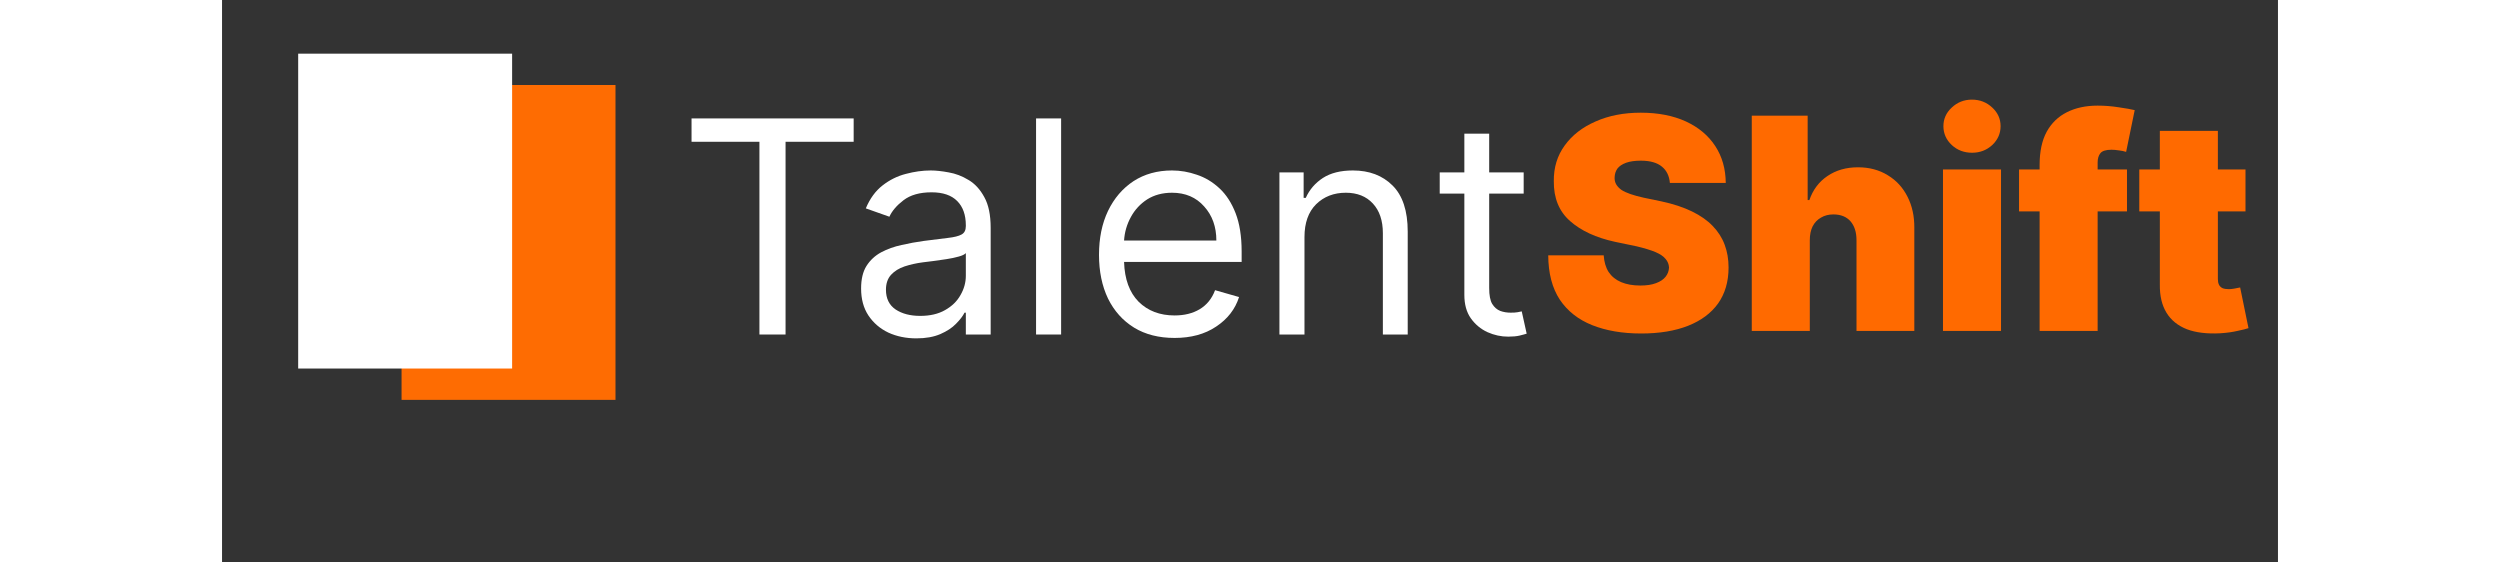
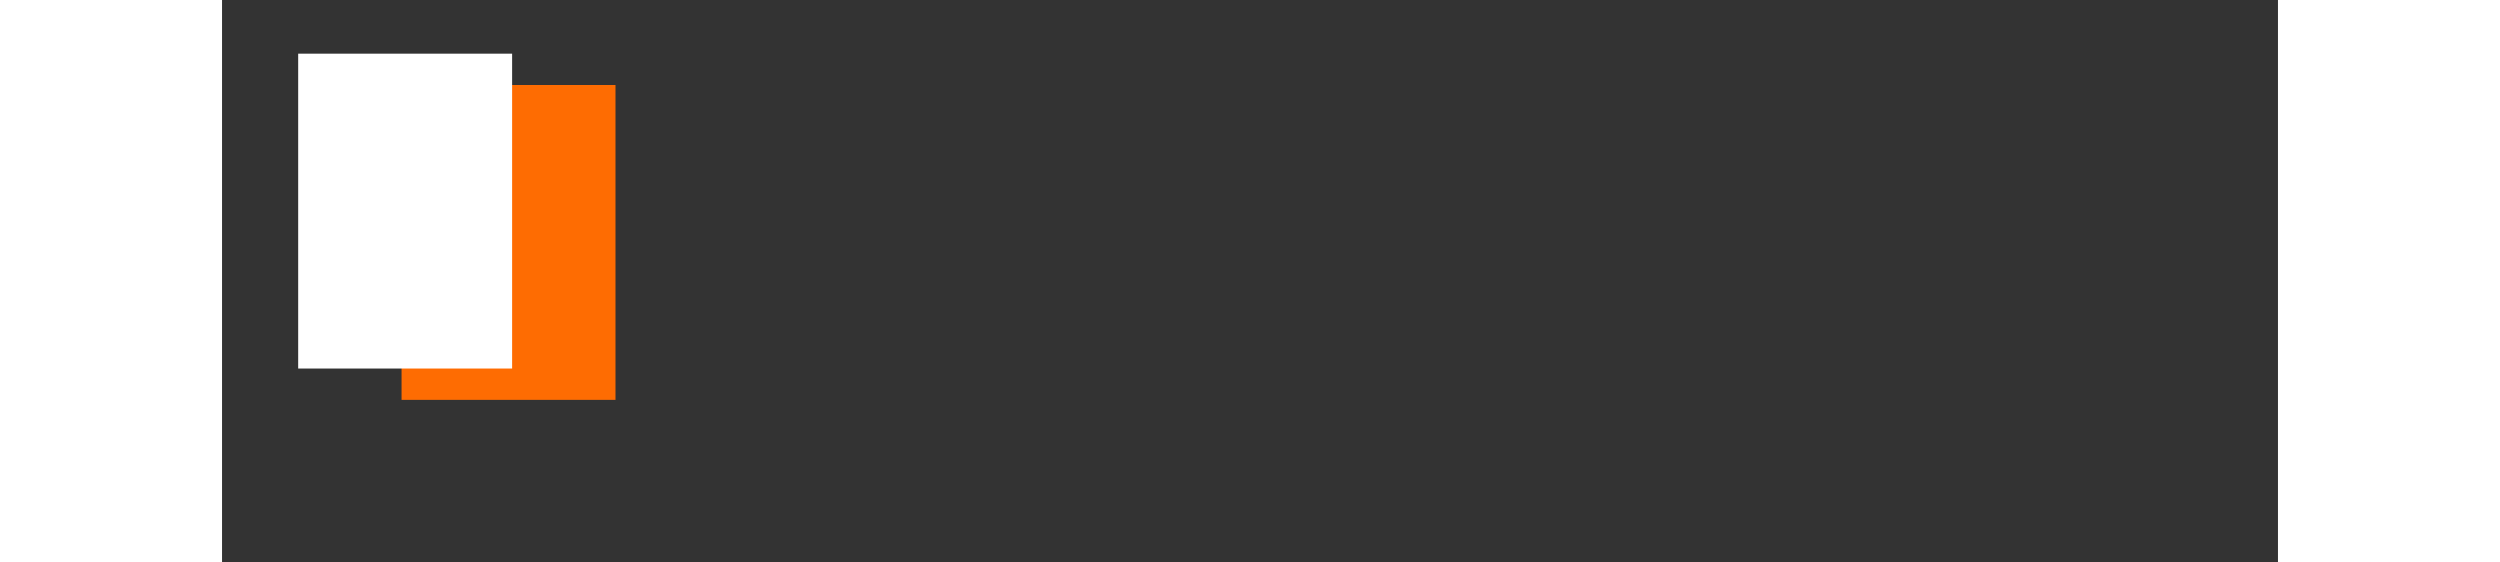
<svg xmlns="http://www.w3.org/2000/svg" width="200" zoomAndPan="magnify" viewBox="0 0 150 41.04" height="45" preserveAspectRatio="xMidYMid meet" version="1.2">
  <rect x="0" y="0" width="150" height="41.04" fill="#333333" stroke="none" />
  <defs>
    <clipPath id="f1e83c9caa">
-       <path d="M 33 3 L 148.285 3 L 148.285 30 L 33 30 Z M 33 3 " />
-     </clipPath>
+       </clipPath>
    <clipPath id="1e24ca41ee">
      <path d="M 62 0.281 L 115.285 0.281 L 115.285 26.547 L 62 26.547 Z M 62 0.281 " />
    </clipPath>
    <clipPath id="494076d78e">
      <rect x="0" width="54" y="0" height="27" />
    </clipPath>
    <clipPath id="c86a252cb2">
      <path d="M 0.141 0.281 L 64 0.281 L 64 26.547 L 0.141 26.547 Z M 0.141 0.281 " />
    </clipPath>
    <clipPath id="9ab4c312db">
      <rect x="0" width="64" y="0" height="27" />
    </clipPath>
    <clipPath id="14595a52ec">
      <rect x="0" width="116" y="0" height="27" />
    </clipPath>
    <clipPath id="d48a13cd6d">
      <path d="M 13.098 6.203 L 28.707 6.203 L 28.707 29.172 L 13.098 29.172 Z M 13.098 6.203 " />
    </clipPath>
    <clipPath id="88bb77aea4">
      <path d="M 5.555 3.918 L 21.164 3.918 L 21.164 26.887 L 5.555 26.887 Z M 5.555 3.918 " />
    </clipPath>
  </defs>
  <g id="0fb87256f2">
    <g clip-rule="nonzero" clip-path="url(#f1e83c9caa)">
      <g transform="matrix(1,0,0,1,33,3)">
        <g clip-path="url(#14595a52ec)">
          <g clip-rule="nonzero" clip-path="url(#1e24ca41ee)">
            <g transform="matrix(1,0,0,1,62,-0)">
              <g id="f5a8ba2f46" clip-path="url(#494076d78e)">
                <g style="fill:#ff6a00;fill-opacity:1;">
                  <g transform="translate(1.15, 21.144)">
-                     <path style="stroke:none" d="M 9.484 -10.797 C 9.441 -11.305 9.25 -11.703 8.906 -11.984 C 8.562 -12.273 8.047 -12.422 7.359 -12.422 C 6.922 -12.422 6.562 -12.367 6.281 -12.266 C 6 -12.16 5.789 -12.02 5.656 -11.844 C 5.531 -11.664 5.461 -11.457 5.453 -11.219 C 5.441 -11.031 5.477 -10.859 5.562 -10.703 C 5.645 -10.555 5.77 -10.422 5.938 -10.297 C 6.113 -10.18 6.336 -10.078 6.609 -9.984 C 6.879 -9.891 7.203 -9.801 7.578 -9.719 L 8.859 -9.453 C 9.734 -9.266 10.477 -9.02 11.094 -8.719 C 11.719 -8.414 12.223 -8.062 12.609 -7.656 C 13.004 -7.25 13.297 -6.789 13.484 -6.281 C 13.672 -5.781 13.766 -5.227 13.766 -4.625 C 13.766 -3.594 13.508 -2.719 13 -2 C 12.488 -1.289 11.758 -0.75 10.812 -0.375 C 9.863 0 8.723 0.188 7.391 0.188 C 6.023 0.188 4.832 -0.016 3.812 -0.422 C 2.801 -0.828 2.016 -1.445 1.453 -2.281 C 0.898 -3.125 0.617 -4.203 0.609 -5.516 L 4.656 -5.516 C 4.688 -5.035 4.805 -4.629 5.016 -4.297 C 5.234 -3.973 5.535 -3.727 5.922 -3.562 C 6.316 -3.395 6.785 -3.312 7.328 -3.312 C 7.785 -3.312 8.164 -3.367 8.469 -3.484 C 8.781 -3.598 9.016 -3.754 9.172 -3.953 C 9.328 -4.148 9.41 -4.375 9.422 -4.625 C 9.41 -4.863 9.328 -5.07 9.172 -5.25 C 9.023 -5.438 8.781 -5.602 8.438 -5.75 C 8.094 -5.895 7.633 -6.035 7.062 -6.172 L 5.484 -6.5 C 4.098 -6.801 3.004 -7.305 2.203 -8.016 C 1.398 -8.723 1.004 -9.691 1.016 -10.922 C 1.004 -11.922 1.27 -12.789 1.812 -13.531 C 2.352 -14.281 3.102 -14.863 4.062 -15.281 C 5.02 -15.707 6.117 -15.922 7.359 -15.922 C 8.629 -15.922 9.727 -15.707 10.656 -15.281 C 11.582 -14.852 12.297 -14.254 12.797 -13.484 C 13.297 -12.723 13.551 -11.828 13.562 -10.797 Z M 9.484 -10.797 " />
-                   </g>
+                     </g>
                </g>
                <g style="fill:#ff6a00;fill-opacity:1;">
                  <g transform="translate(15.531, 21.144)">
-                     <path style="stroke:none" d="M 5.312 -6.625 L 5.312 0 L 1.078 0 L 1.078 -15.703 L 5.156 -15.703 L 5.156 -9.547 L 5.281 -9.547 C 5.539 -10.297 5.977 -10.879 6.594 -11.297 C 7.219 -11.723 7.961 -11.938 8.828 -11.938 C 9.66 -11.938 10.383 -11.742 11 -11.359 C 11.625 -10.984 12.102 -10.461 12.438 -9.797 C 12.781 -9.129 12.945 -8.367 12.938 -7.516 L 12.938 0 L 8.719 0 L 8.719 -6.625 C 8.719 -7.207 8.57 -7.664 8.281 -8 C 7.988 -8.332 7.57 -8.5 7.031 -8.5 C 6.688 -8.5 6.383 -8.422 6.125 -8.266 C 5.863 -8.117 5.66 -7.906 5.516 -7.625 C 5.379 -7.344 5.312 -7.008 5.312 -6.625 Z M 5.312 -6.625 " />
-                   </g>
+                     </g>
                </g>
                <g style="fill:#ff6a00;fill-opacity:1;">
                  <g transform="translate(29.482, 21.144)">
                    <path style="stroke:none" d="M 1.078 0 L 1.078 -11.781 L 5.312 -11.781 L 5.312 0 Z M 3.203 -13 C 2.617 -13 2.125 -13.188 1.719 -13.562 C 1.312 -13.945 1.109 -14.406 1.109 -14.938 C 1.109 -15.469 1.312 -15.922 1.719 -16.297 C 2.125 -16.68 2.613 -16.875 3.188 -16.875 C 3.77 -16.875 4.266 -16.68 4.672 -16.297 C 5.078 -15.922 5.281 -15.469 5.281 -14.938 C 5.281 -14.406 5.078 -13.945 4.672 -13.562 C 4.266 -13.188 3.773 -13 3.203 -13 Z M 3.203 -13 " />
                  </g>
                </g>
                <g style="fill:#ff6a00;fill-opacity:1;">
                  <g transform="translate(35.86, 21.144)">
                    <path style="stroke:none" d="M 8.125 -11.781 L 8.125 -8.719 L 0.25 -8.719 L 0.25 -11.781 Z M 1.75 0 L 1.75 -12.109 C 1.75 -13.086 1.922 -13.895 2.266 -14.531 C 2.617 -15.164 3.109 -15.641 3.734 -15.953 C 4.367 -16.273 5.117 -16.438 5.984 -16.438 C 6.516 -16.438 7.035 -16.395 7.547 -16.312 C 8.055 -16.238 8.438 -16.172 8.688 -16.109 L 8.062 -13.062 C 7.914 -13.113 7.738 -13.148 7.531 -13.172 C 7.32 -13.203 7.145 -13.219 7 -13.219 C 6.594 -13.219 6.32 -13.133 6.188 -12.969 C 6.051 -12.801 5.984 -12.578 5.984 -12.297 L 5.984 0 Z M 1.75 0 " />
                  </g>
                </g>
                <g style="fill:#ff6a00;fill-opacity:1;">
                  <g transform="translate(44.538, 21.144)">
                    <path style="stroke:none" d="M 8.094 -11.781 L 8.094 -8.719 L 0.344 -8.719 L 0.344 -11.781 Z M 1.844 -14.594 L 6.078 -14.594 L 6.078 -3.781 C 6.078 -3.625 6.102 -3.488 6.156 -3.375 C 6.207 -3.27 6.289 -3.188 6.406 -3.125 C 6.531 -3.07 6.688 -3.047 6.875 -3.047 C 7 -3.047 7.145 -3.062 7.312 -3.094 C 7.488 -3.125 7.617 -3.148 7.703 -3.172 L 8.312 -0.203 C 8.125 -0.141 7.852 -0.07 7.5 0 C 7.156 0.082 6.738 0.141 6.25 0.172 C 5.281 0.223 4.469 0.125 3.812 -0.125 C 3.156 -0.383 2.66 -0.785 2.328 -1.328 C 1.992 -1.879 1.832 -2.566 1.844 -3.391 Z M 1.844 -14.594 " />
                  </g>
                </g>
              </g>
            </g>
          </g>
          <g clip-rule="nonzero" clip-path="url(#c86a252cb2)">
            <g>
              <g id="f788556c12" clip-path="url(#9ab4c312db)">
                <g style="fill:#ffffff;fill-opacity:1;">
                  <g transform="translate(0.208, 21.406)">
                    <path style="stroke:none" d="M 1.047 -14.062 L 1.047 -15.766 L 12.875 -15.766 L 12.875 -14.062 L 7.906 -14.062 L 7.906 0 L 6 0 L 6 -14.062 Z M 1.047 -14.062 " />
                  </g>
                </g>
                <g style="fill:#ffffff;fill-opacity:1;">
                  <g transform="translate(12.517, 21.406)">
                    <path style="stroke:none" d="M 5.141 0.281 C 4.391 0.281 3.707 0.141 3.094 -0.141 C 2.488 -0.43 2.004 -0.848 1.641 -1.391 C 1.285 -1.93 1.109 -2.586 1.109 -3.359 C 1.109 -4.035 1.238 -4.582 1.5 -5 C 1.77 -5.426 2.129 -5.758 2.578 -6 C 3.023 -6.238 3.52 -6.414 4.062 -6.531 C 4.602 -6.656 5.145 -6.754 5.688 -6.828 C 6.406 -6.922 6.988 -6.992 7.438 -7.047 C 7.895 -7.098 8.227 -7.18 8.438 -7.297 C 8.645 -7.41 8.75 -7.613 8.75 -7.906 L 8.75 -7.969 C 8.75 -8.727 8.539 -9.316 8.125 -9.734 C 7.707 -10.16 7.082 -10.375 6.25 -10.375 C 5.383 -10.375 4.703 -10.18 4.203 -9.797 C 3.711 -9.422 3.367 -9.02 3.172 -8.594 L 1.453 -9.203 C 1.754 -9.922 2.16 -10.477 2.672 -10.875 C 3.191 -11.281 3.758 -11.562 4.375 -11.719 C 4.988 -11.883 5.594 -11.969 6.188 -11.969 C 6.562 -11.969 7 -11.922 7.5 -11.828 C 8 -11.742 8.477 -11.562 8.938 -11.281 C 9.406 -11.008 9.789 -10.594 10.094 -10.031 C 10.406 -9.477 10.562 -8.727 10.562 -7.781 L 10.562 0 L 8.75 0 L 8.75 -1.594 L 8.656 -1.594 C 8.531 -1.344 8.32 -1.07 8.031 -0.781 C 7.75 -0.488 7.367 -0.238 6.891 -0.031 C 6.41 0.176 5.828 0.281 5.141 0.281 Z M 5.422 -1.359 C 6.141 -1.359 6.742 -1.5 7.234 -1.781 C 7.734 -2.062 8.109 -2.426 8.359 -2.875 C 8.617 -3.32 8.75 -3.789 8.75 -4.281 L 8.75 -5.938 C 8.664 -5.844 8.492 -5.758 8.234 -5.688 C 7.973 -5.613 7.676 -5.551 7.344 -5.5 C 7.008 -5.445 6.68 -5.398 6.359 -5.359 C 6.047 -5.316 5.797 -5.285 5.609 -5.266 C 5.129 -5.203 4.688 -5.102 4.281 -4.969 C 3.875 -4.832 3.547 -4.629 3.297 -4.359 C 3.047 -4.086 2.922 -3.723 2.922 -3.266 C 2.922 -2.629 3.156 -2.148 3.625 -1.828 C 4.094 -1.516 4.691 -1.359 5.422 -1.359 Z M 5.422 -1.359 " />
                  </g>
                </g>
                <g style="fill:#ffffff;fill-opacity:1;">
                  <g transform="translate(24.735, 21.406)">
-                     <path style="stroke:none" d="M 3.484 -15.766 L 3.484 0 L 1.656 0 L 1.656 -15.766 Z M 3.484 -15.766 " />
-                   </g>
+                     </g>
                </g>
                <g style="fill:#ffffff;fill-opacity:1;">
                  <g transform="translate(29.874, 21.406)">
                    <path style="stroke:none" d="M 6.625 0.25 C 5.477 0.25 4.492 0 3.672 -0.5 C 2.848 -1.008 2.211 -1.719 1.766 -2.625 C 1.328 -3.539 1.109 -4.602 1.109 -5.812 C 1.109 -7.031 1.328 -8.098 1.766 -9.016 C 2.211 -9.941 2.832 -10.664 3.625 -11.188 C 4.426 -11.707 5.363 -11.969 6.438 -11.969 C 7.051 -11.969 7.656 -11.863 8.25 -11.656 C 8.852 -11.457 9.398 -11.129 9.891 -10.672 C 10.391 -10.211 10.785 -9.602 11.078 -8.844 C 11.367 -8.094 11.516 -7.164 11.516 -6.062 L 11.516 -5.297 L 2.938 -5.297 C 2.977 -4.035 3.332 -3.066 4 -2.391 C 4.676 -1.723 5.551 -1.391 6.625 -1.391 C 7.332 -1.391 7.941 -1.539 8.453 -1.844 C 8.973 -2.156 9.348 -2.617 9.578 -3.234 L 11.328 -2.734 C 11.047 -1.848 10.488 -1.129 9.656 -0.578 C 8.832 -0.023 7.82 0.25 6.625 0.25 Z M 2.938 -6.859 L 9.672 -6.859 C 9.672 -7.859 9.375 -8.688 8.781 -9.344 C 8.195 -10.008 7.414 -10.344 6.438 -10.344 C 5.738 -10.344 5.133 -10.18 4.625 -9.859 C 4.125 -9.535 3.727 -9.109 3.438 -8.578 C 3.145 -8.047 2.977 -7.473 2.938 -6.859 Z M 2.938 -6.859 " />
                  </g>
                </g>
                <g style="fill:#ffffff;fill-opacity:1;">
                  <g transform="translate(42.491, 21.406)">
                    <path style="stroke:none" d="M 3.484 -7.109 L 3.484 0 L 1.656 0 L 1.656 -11.828 L 3.422 -11.828 L 3.422 -9.969 L 3.578 -9.969 C 3.848 -10.57 4.266 -11.055 4.828 -11.422 C 5.391 -11.785 6.117 -11.969 7.016 -11.969 C 8.211 -11.969 9.176 -11.602 9.906 -10.875 C 10.645 -10.145 11.016 -9.023 11.016 -7.516 L 11.016 0 L 9.203 0 L 9.203 -7.391 C 9.203 -8.316 8.957 -9.039 8.469 -9.562 C 7.988 -10.082 7.332 -10.344 6.5 -10.344 C 5.625 -10.344 4.898 -10.062 4.328 -9.5 C 3.766 -8.938 3.484 -8.141 3.484 -7.109 Z M 3.484 -7.109 " />
                  </g>
                </g>
                <g style="fill:#ffffff;fill-opacity:1;">
                  <g transform="translate(55.17, 21.406)">
                    <path style="stroke:none" d="M 6.797 -11.828 L 6.797 -10.281 L 4.281 -10.281 L 4.281 -3.391 C 4.281 -2.867 4.352 -2.484 4.5 -2.234 C 4.656 -1.984 4.852 -1.812 5.094 -1.719 C 5.332 -1.633 5.582 -1.594 5.844 -1.594 C 6.051 -1.594 6.219 -1.602 6.344 -1.625 C 6.469 -1.656 6.57 -1.676 6.656 -1.688 L 7.016 -0.062 C 6.891 -0.02 6.719 0.023 6.5 0.078 C 6.281 0.129 6.004 0.156 5.672 0.156 C 5.148 0.156 4.645 0.047 4.156 -0.172 C 3.664 -0.398 3.258 -0.738 2.938 -1.188 C 2.625 -1.633 2.469 -2.203 2.469 -2.891 L 2.469 -10.281 L 0.672 -10.281 L 0.672 -11.828 L 2.469 -11.828 L 2.469 -14.656 L 4.281 -14.656 L 4.281 -11.828 Z M 6.797 -11.828 " />
                  </g>
                </g>
              </g>
            </g>
          </g>
        </g>
      </g>
    </g>
    <g clip-rule="nonzero" clip-path="url(#d48a13cd6d)">
      <path style=" stroke:none;fill-rule:nonzero;fill:#fe6c02;fill-opacity:1;" d="M 13.098 6.203 L 28.707 6.203 L 28.707 29.191 L 13.098 29.191 Z M 13.098 6.203 " />
    </g>
    <g clip-rule="nonzero" clip-path="url(#88bb77aea4)">
      <path style=" stroke:none;fill-rule:nonzero;fill:#ffffff;fill-opacity:1;" d="M 5.555 3.918 L 21.164 3.918 L 21.164 26.906 L 5.555 26.906 Z M 5.555 3.918 " />
    </g>
  </g>
</svg>